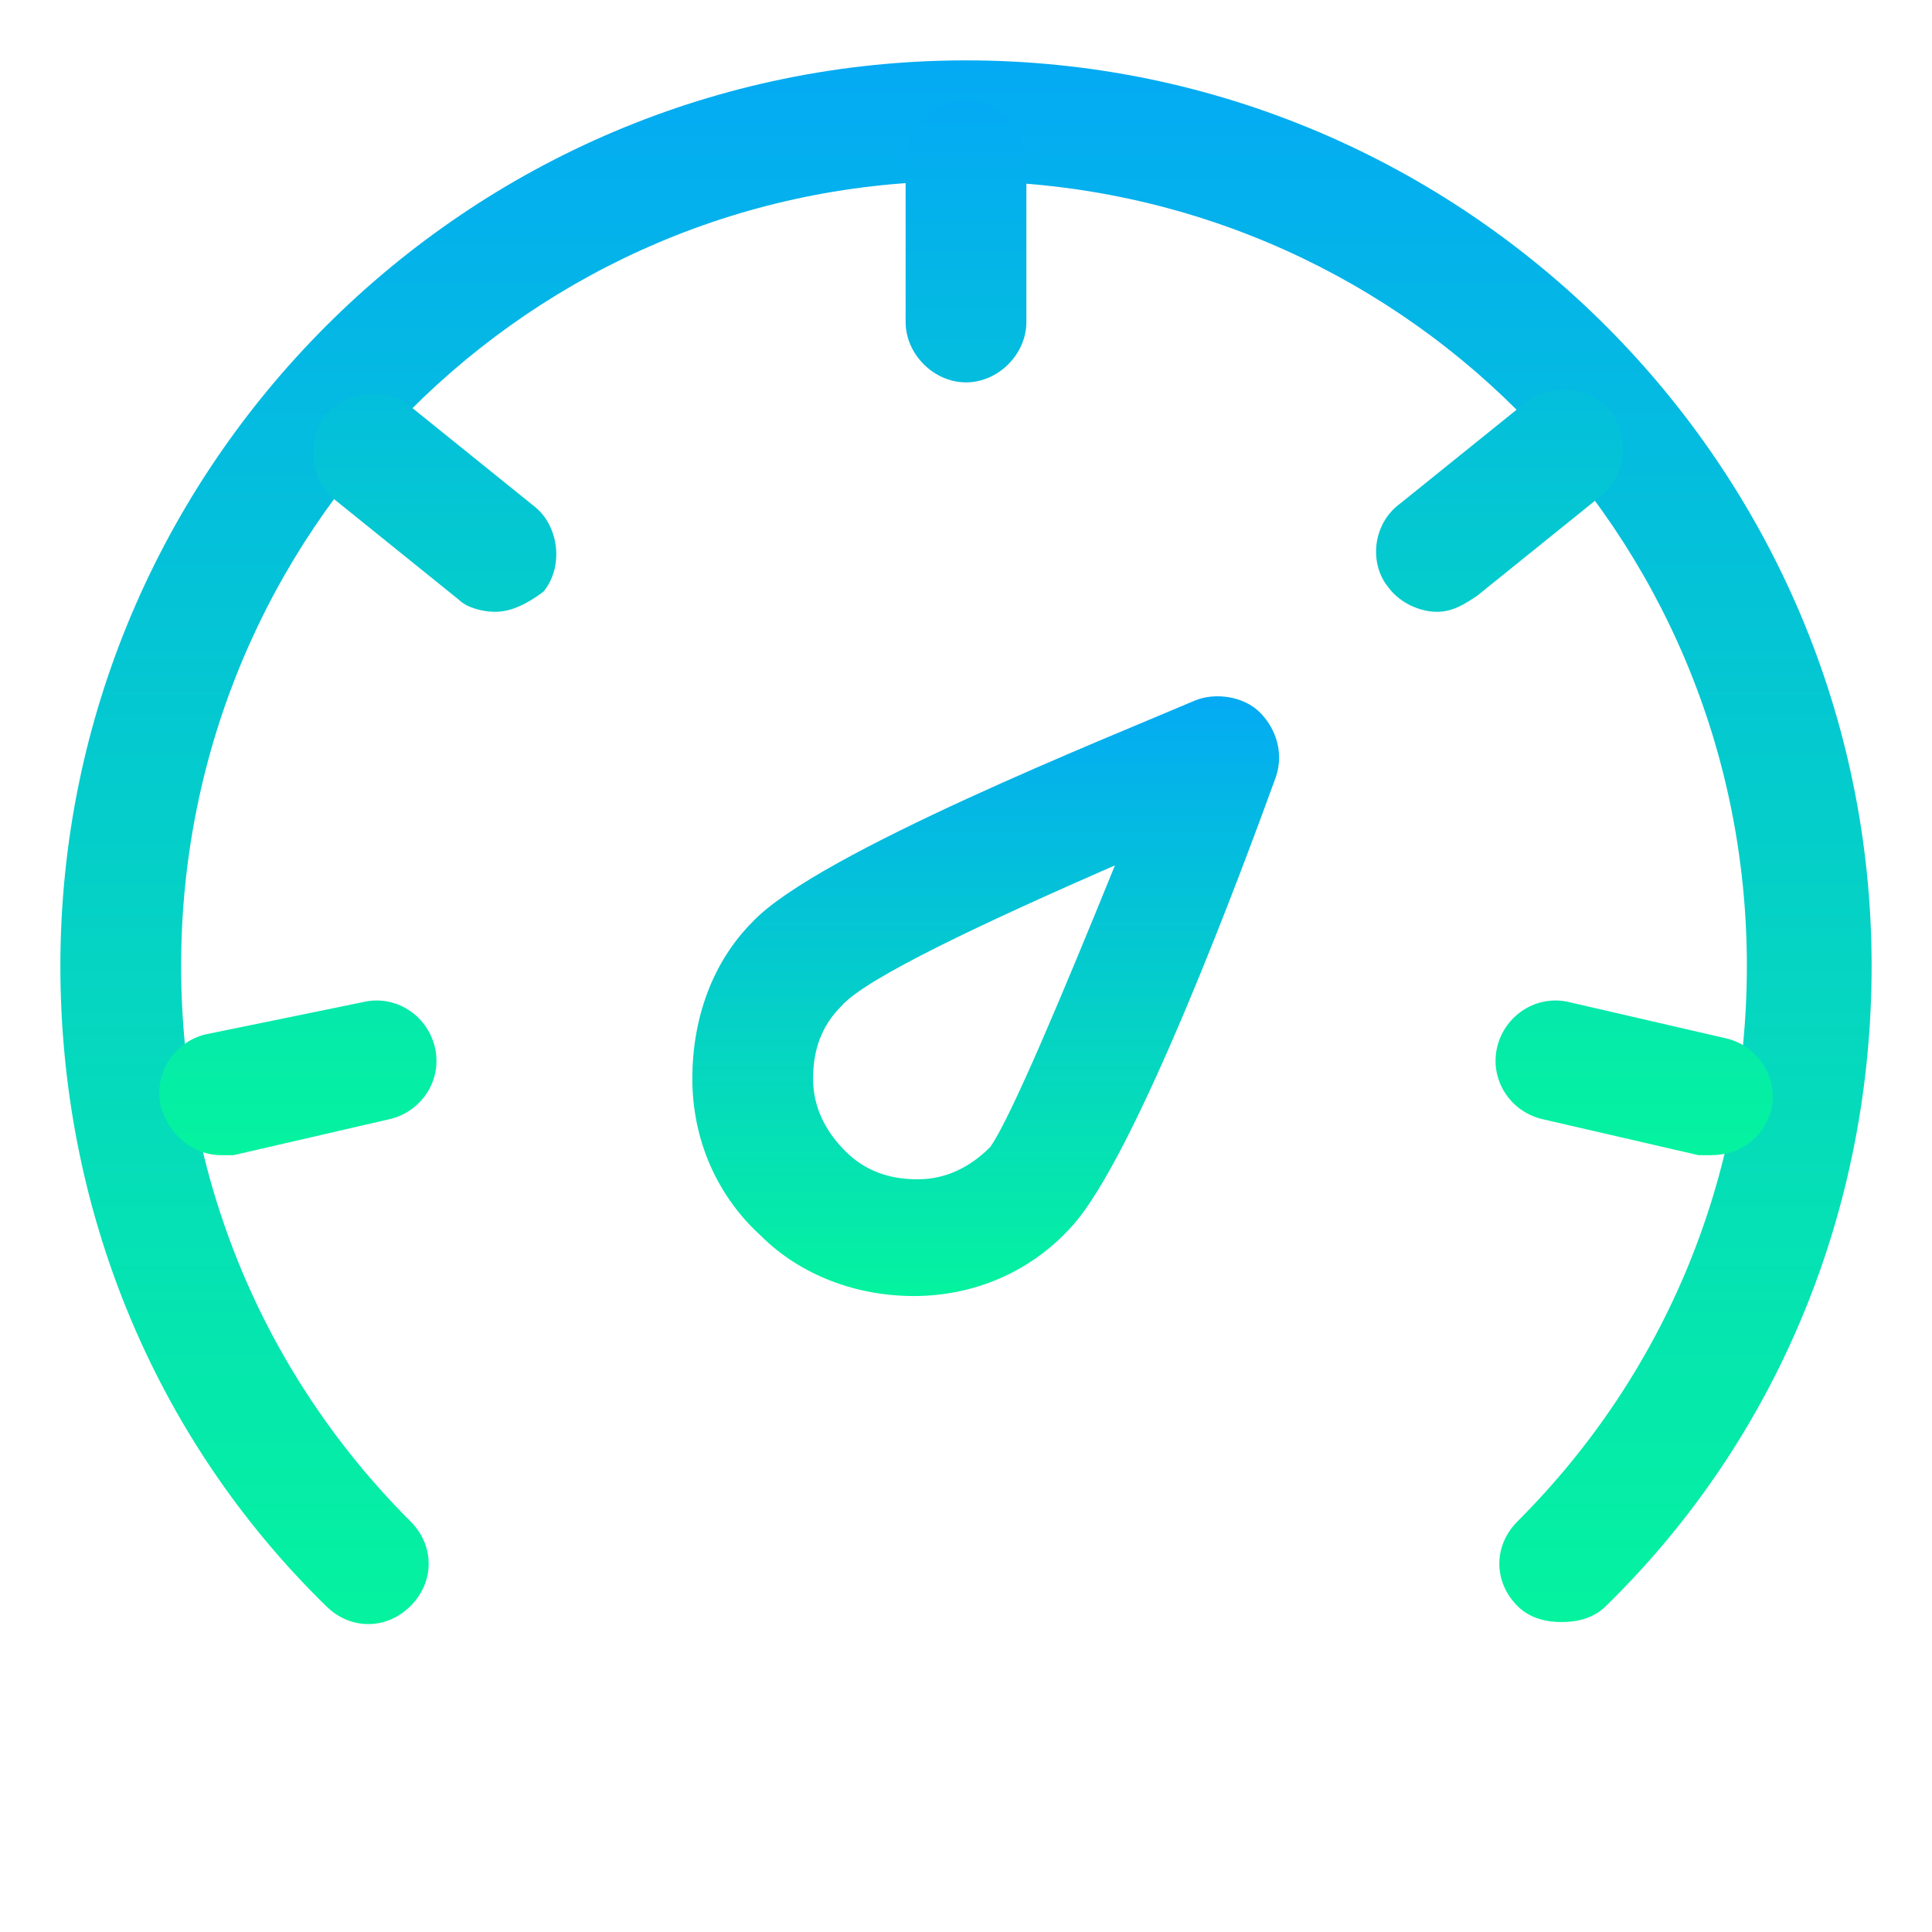
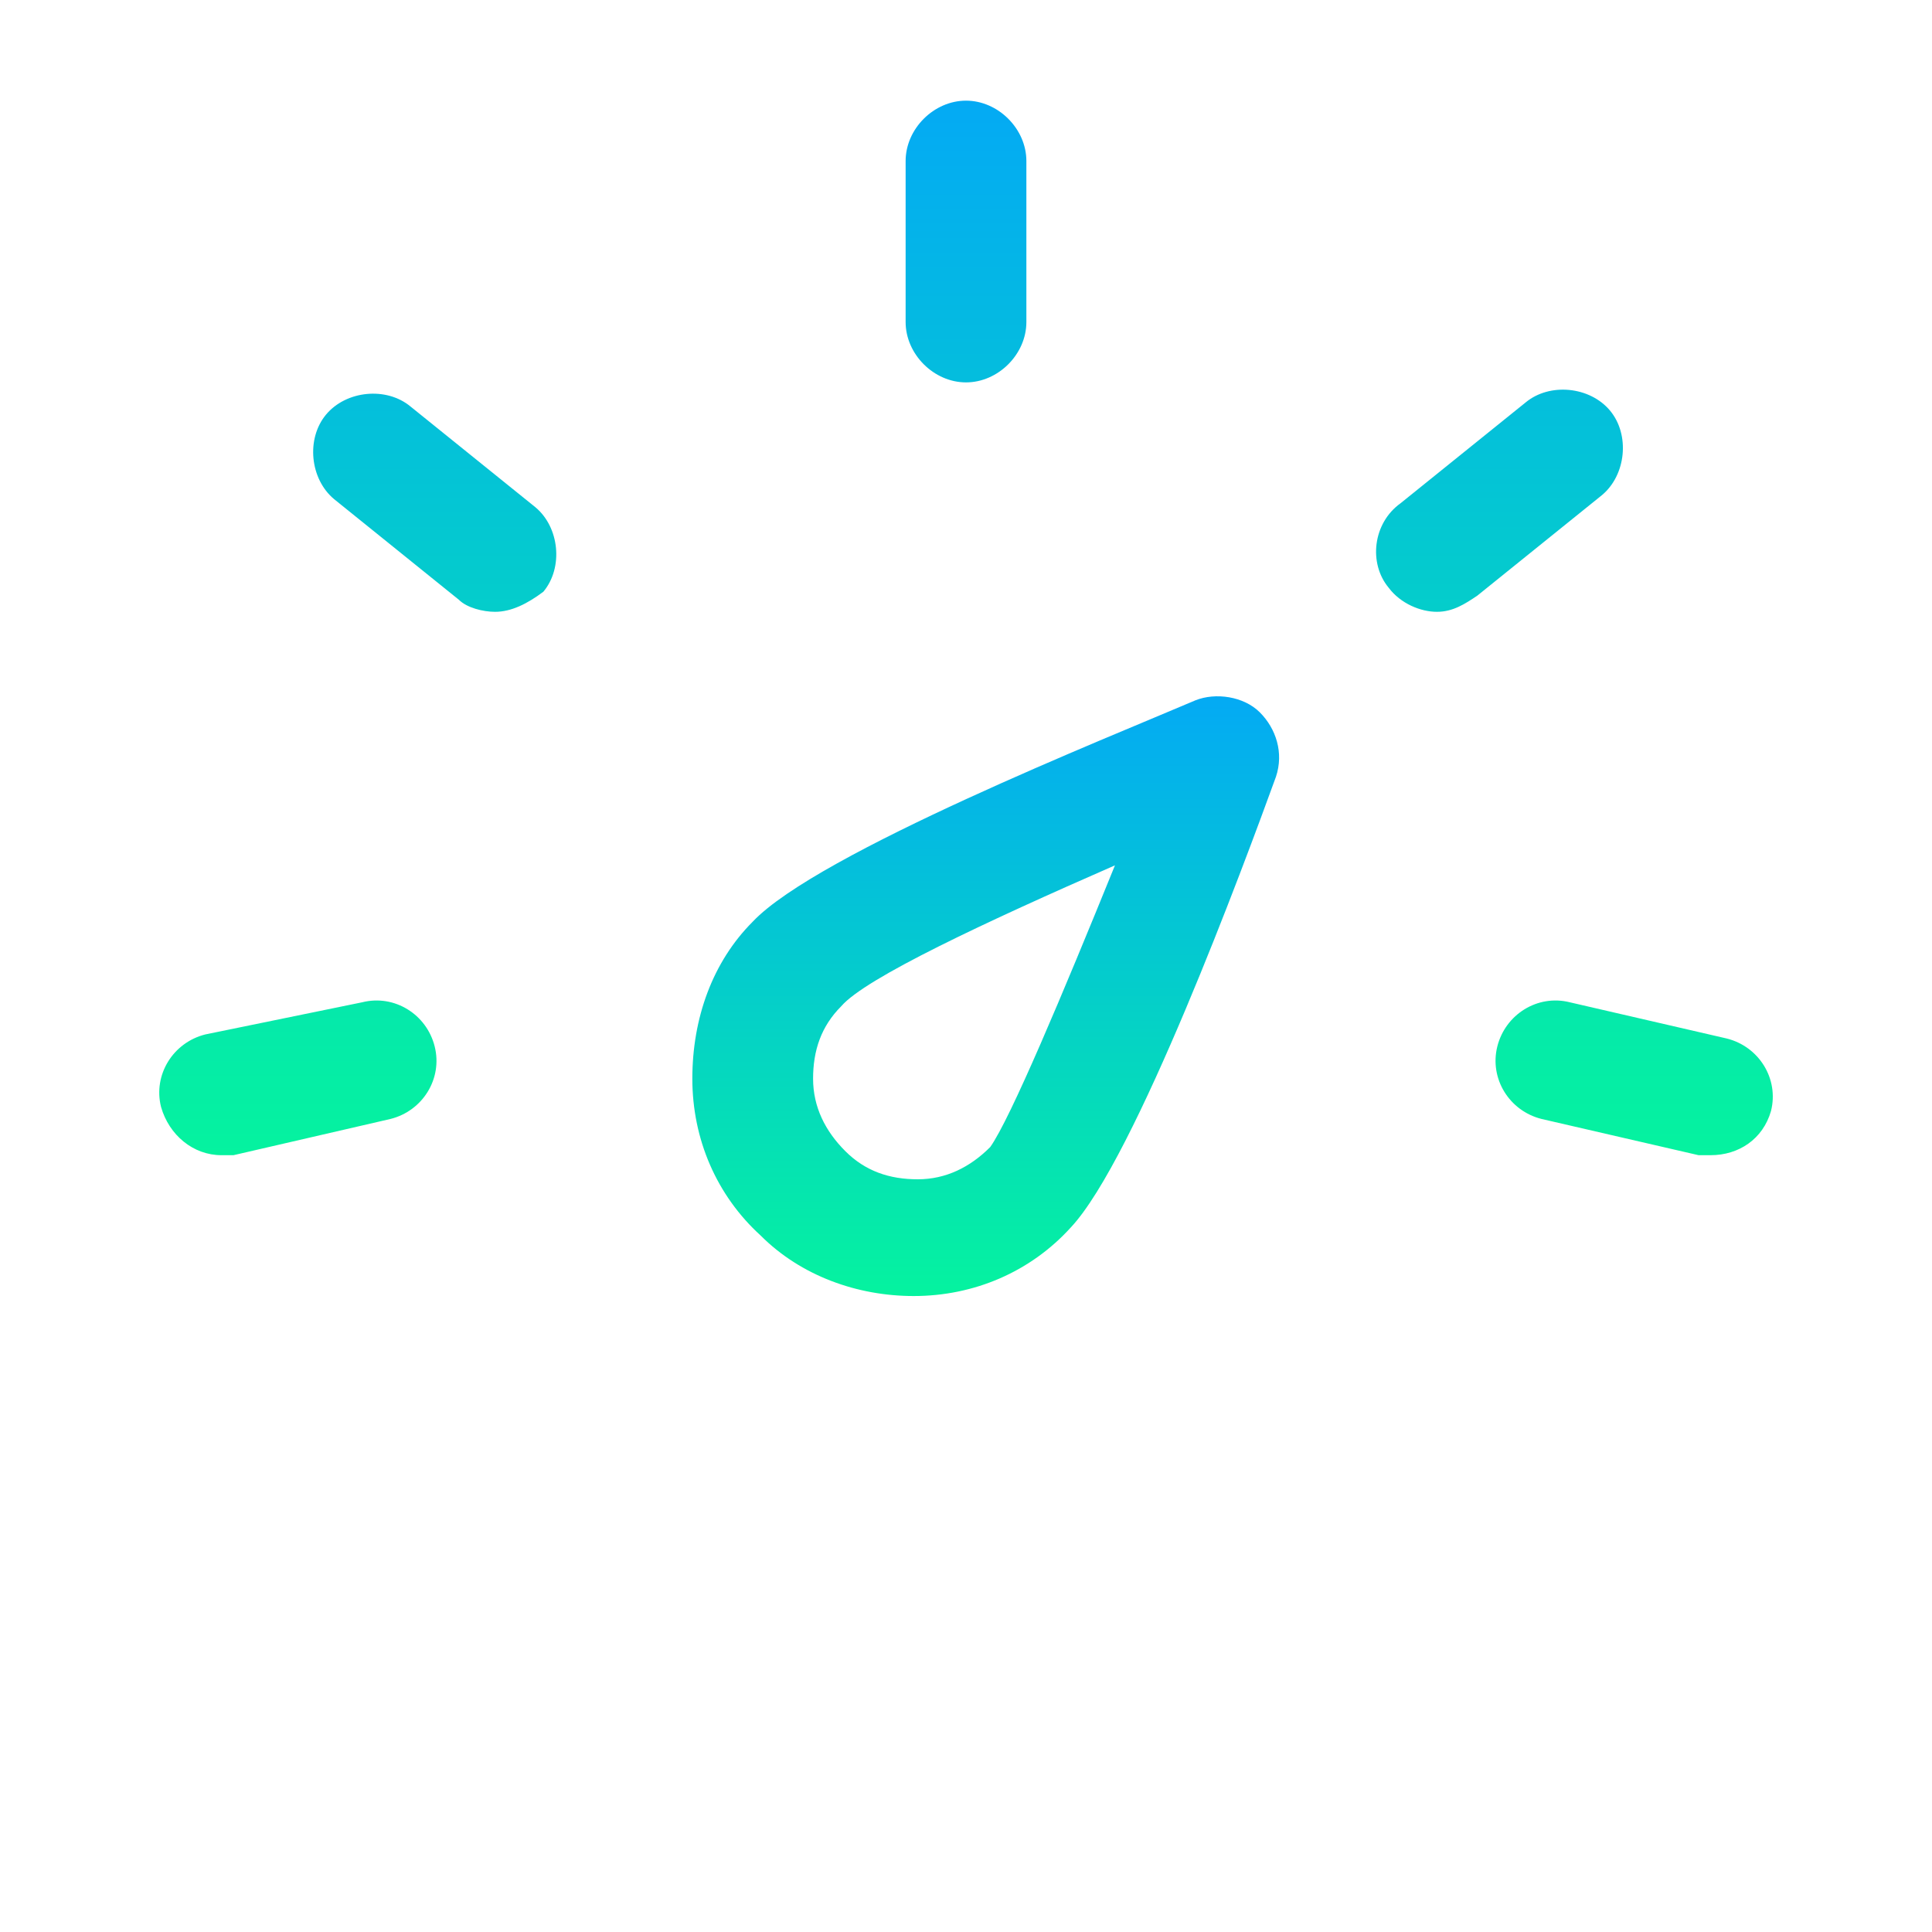
<svg xmlns="http://www.w3.org/2000/svg" width="40" height="40" viewBox="0 0 40 40" fill="none">
  <path d="M18.917 26.833C17.751 26.833 16.584 26.416 15.751 25.583C14.834 24.749 14.334 23.583 14.334 22.333C14.334 21.083 14.751 19.916 15.584 19.083C16.917 17.666 23.001 15.249 24.751 14.499C25.167 14.333 25.751 14.416 26.084 14.749C26.417 15.083 26.584 15.583 26.417 16.083C25.751 17.916 23.501 23.999 22.167 25.416C21.334 26.333 20.167 26.833 18.917 26.833ZM23.084 17.916C20.417 19.083 17.917 20.249 17.417 20.833C17.001 21.249 16.834 21.749 16.834 22.333C16.834 22.916 17.084 23.416 17.501 23.833C17.917 24.249 18.417 24.416 19.001 24.416C19.584 24.416 20.084 24.166 20.501 23.749C20.917 23.166 22.001 20.583 23.084 17.916Z" fill="url(#paint0_linear_2610_27853)" />
-   <path d="M32.333 33.583C32 33.583 31.667 33.5 31.417 33.25C30.917 32.75 30.917 32 31.417 31.5C34.5 28.417 36.167 24.333 36.167 20C36.167 11 28.917 3.75 19.917 3.75C11 3.75 3.75 11 3.75 20C3.75 24.333 5.417 28.417 8.5 31.5C9 32 9 32.75 8.5 33.25C8 33.75 7.25 33.75 6.75 33.25C3.167 29.75 1.25 25 1.25 20C1.25 9.667 9.667 1.25 20 1.25C30.333 1.25 38.75 9.667 38.75 20C38.75 25 36.833 29.75 33.25 33.25C33 33.5 32.667 33.583 32.333 33.583Z" fill="url(#paint1_linear_2610_27853)" />
  <path d="M20 7.917C19.334 7.917 18.75 7.334 18.75 6.667V3.334C18.75 2.667 19.334 2.084 20 2.084C20.667 2.084 21.25 2.667 21.25 3.334V6.667C21.25 7.334 20.667 7.917 20 7.917ZM29.75 12.667C29.417 12.667 29 12.501 28.75 12.167C28.334 11.667 28.417 10.834 29 10.417L31.584 8.334C32.084 7.917 32.917 8.001 33.334 8.501C33.75 9.001 33.667 9.834 33.167 10.251L30.584 12.334C30.334 12.501 30.084 12.667 29.75 12.667ZM35.417 23.917H35.167L31.917 23.167C31.25 23.001 30.834 22.334 31 21.667C31.167 21.001 31.834 20.584 32.5 20.751L35.75 21.501C36.417 21.667 36.834 22.334 36.667 23.001C36.5 23.584 36 23.917 35.417 23.917ZM4.584 23.917C4 23.917 3.5 23.501 3.334 22.917C3.167 22.251 3.584 21.584 4.25 21.417L7.5 20.751C8.167 20.584 8.834 21.001 9 21.667C9.167 22.334 8.75 23.001 8.084 23.167L4.834 23.917H4.584ZM10.25 12.667C10 12.667 9.667 12.584 9.5 12.417L6.917 10.334C6.417 9.917 6.334 9.084 6.75 8.584C7.167 8.084 8 8.001 8.5 8.417L11.084 10.501C11.584 10.917 11.667 11.751 11.25 12.251C10.917 12.501 10.584 12.667 10.25 12.667Z" fill="url(#paint2_linear_2610_27853)" />
  <defs>
    <linearGradient id="paint0_linear_2610_27853" x1="20.408" y1="14.416" x2="20.408" y2="26.833" gradientUnits="userSpaceOnUse">
      <stop stop-color="#04AAF4" />
      <stop offset="1" stop-color="#05F39F" />
    </linearGradient>
    <linearGradient id="paint1_linear_2610_27853" x1="20" y1="1.25" x2="20" y2="33.625" gradientUnits="userSpaceOnUse">
      <stop stop-color="#04AAF4" />
      <stop offset="1" stop-color="#05F39F" />
    </linearGradient>
    <linearGradient id="paint2_linear_2610_27853" x1="20" y1="2.084" x2="20" y2="23.917" gradientUnits="userSpaceOnUse">
      <stop stop-color="#04AAF4" />
      <stop offset="1" stop-color="#05F39F" />
    </linearGradient>
  </defs>
</svg>